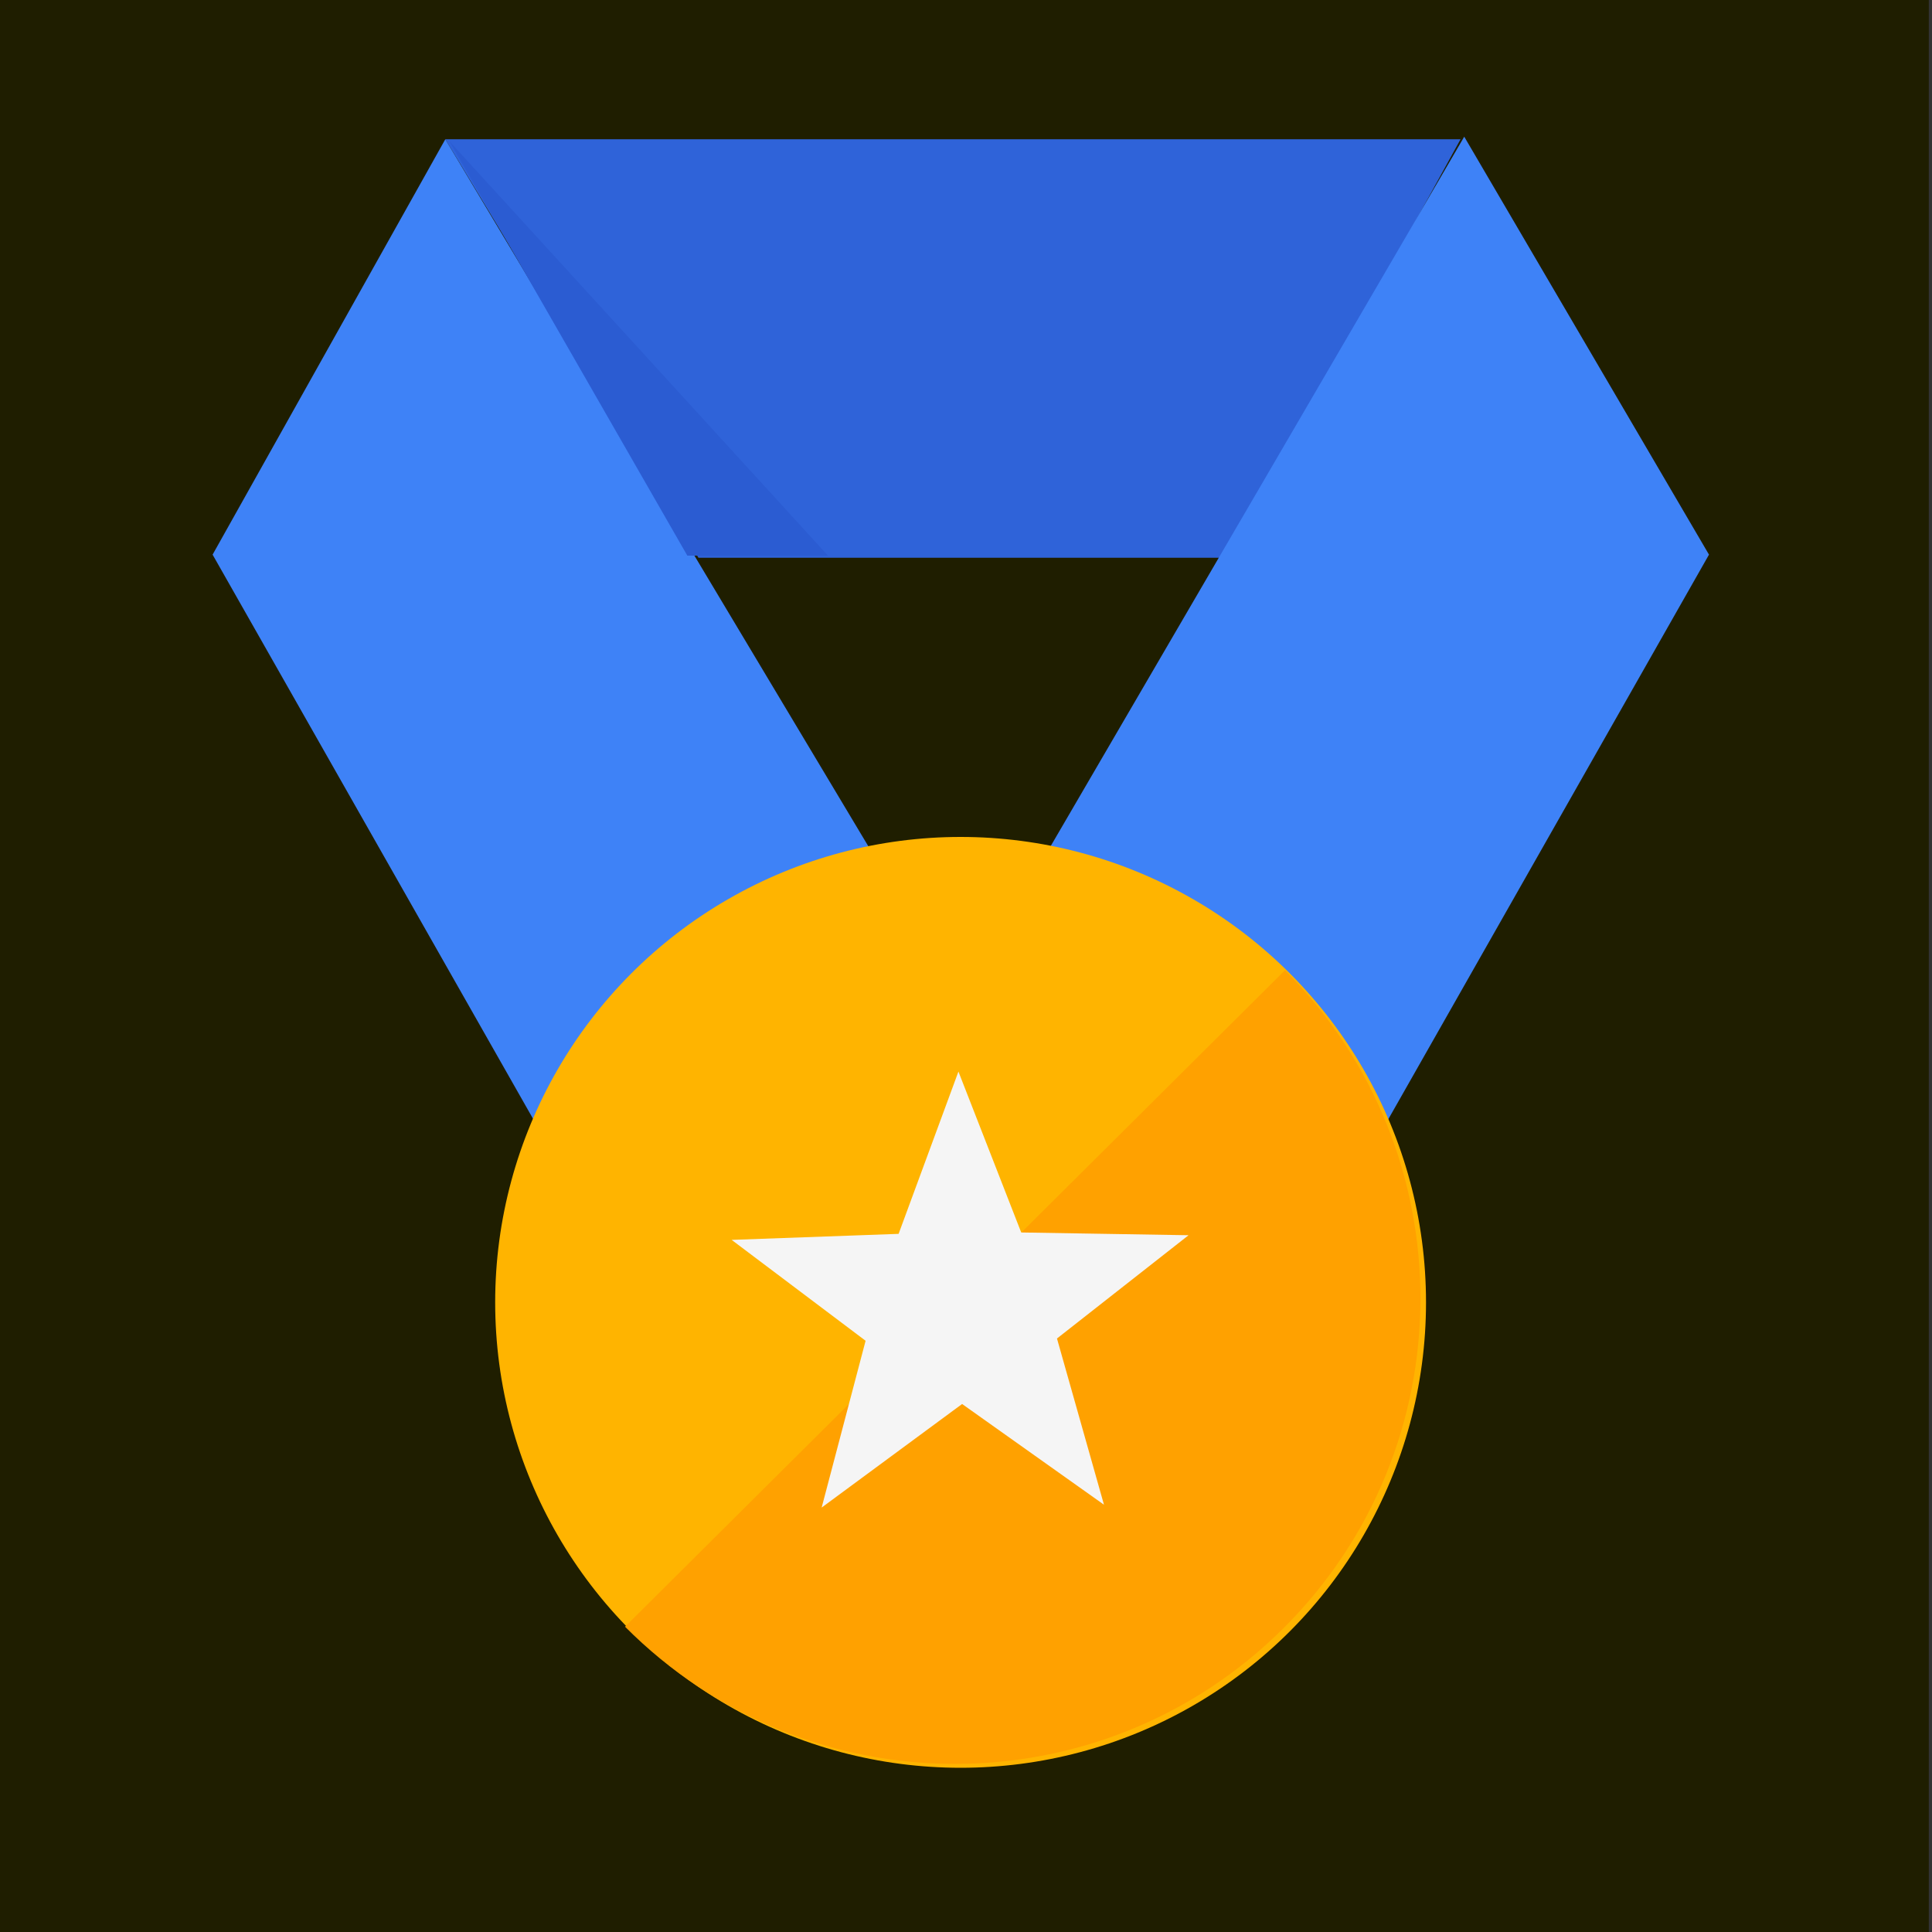
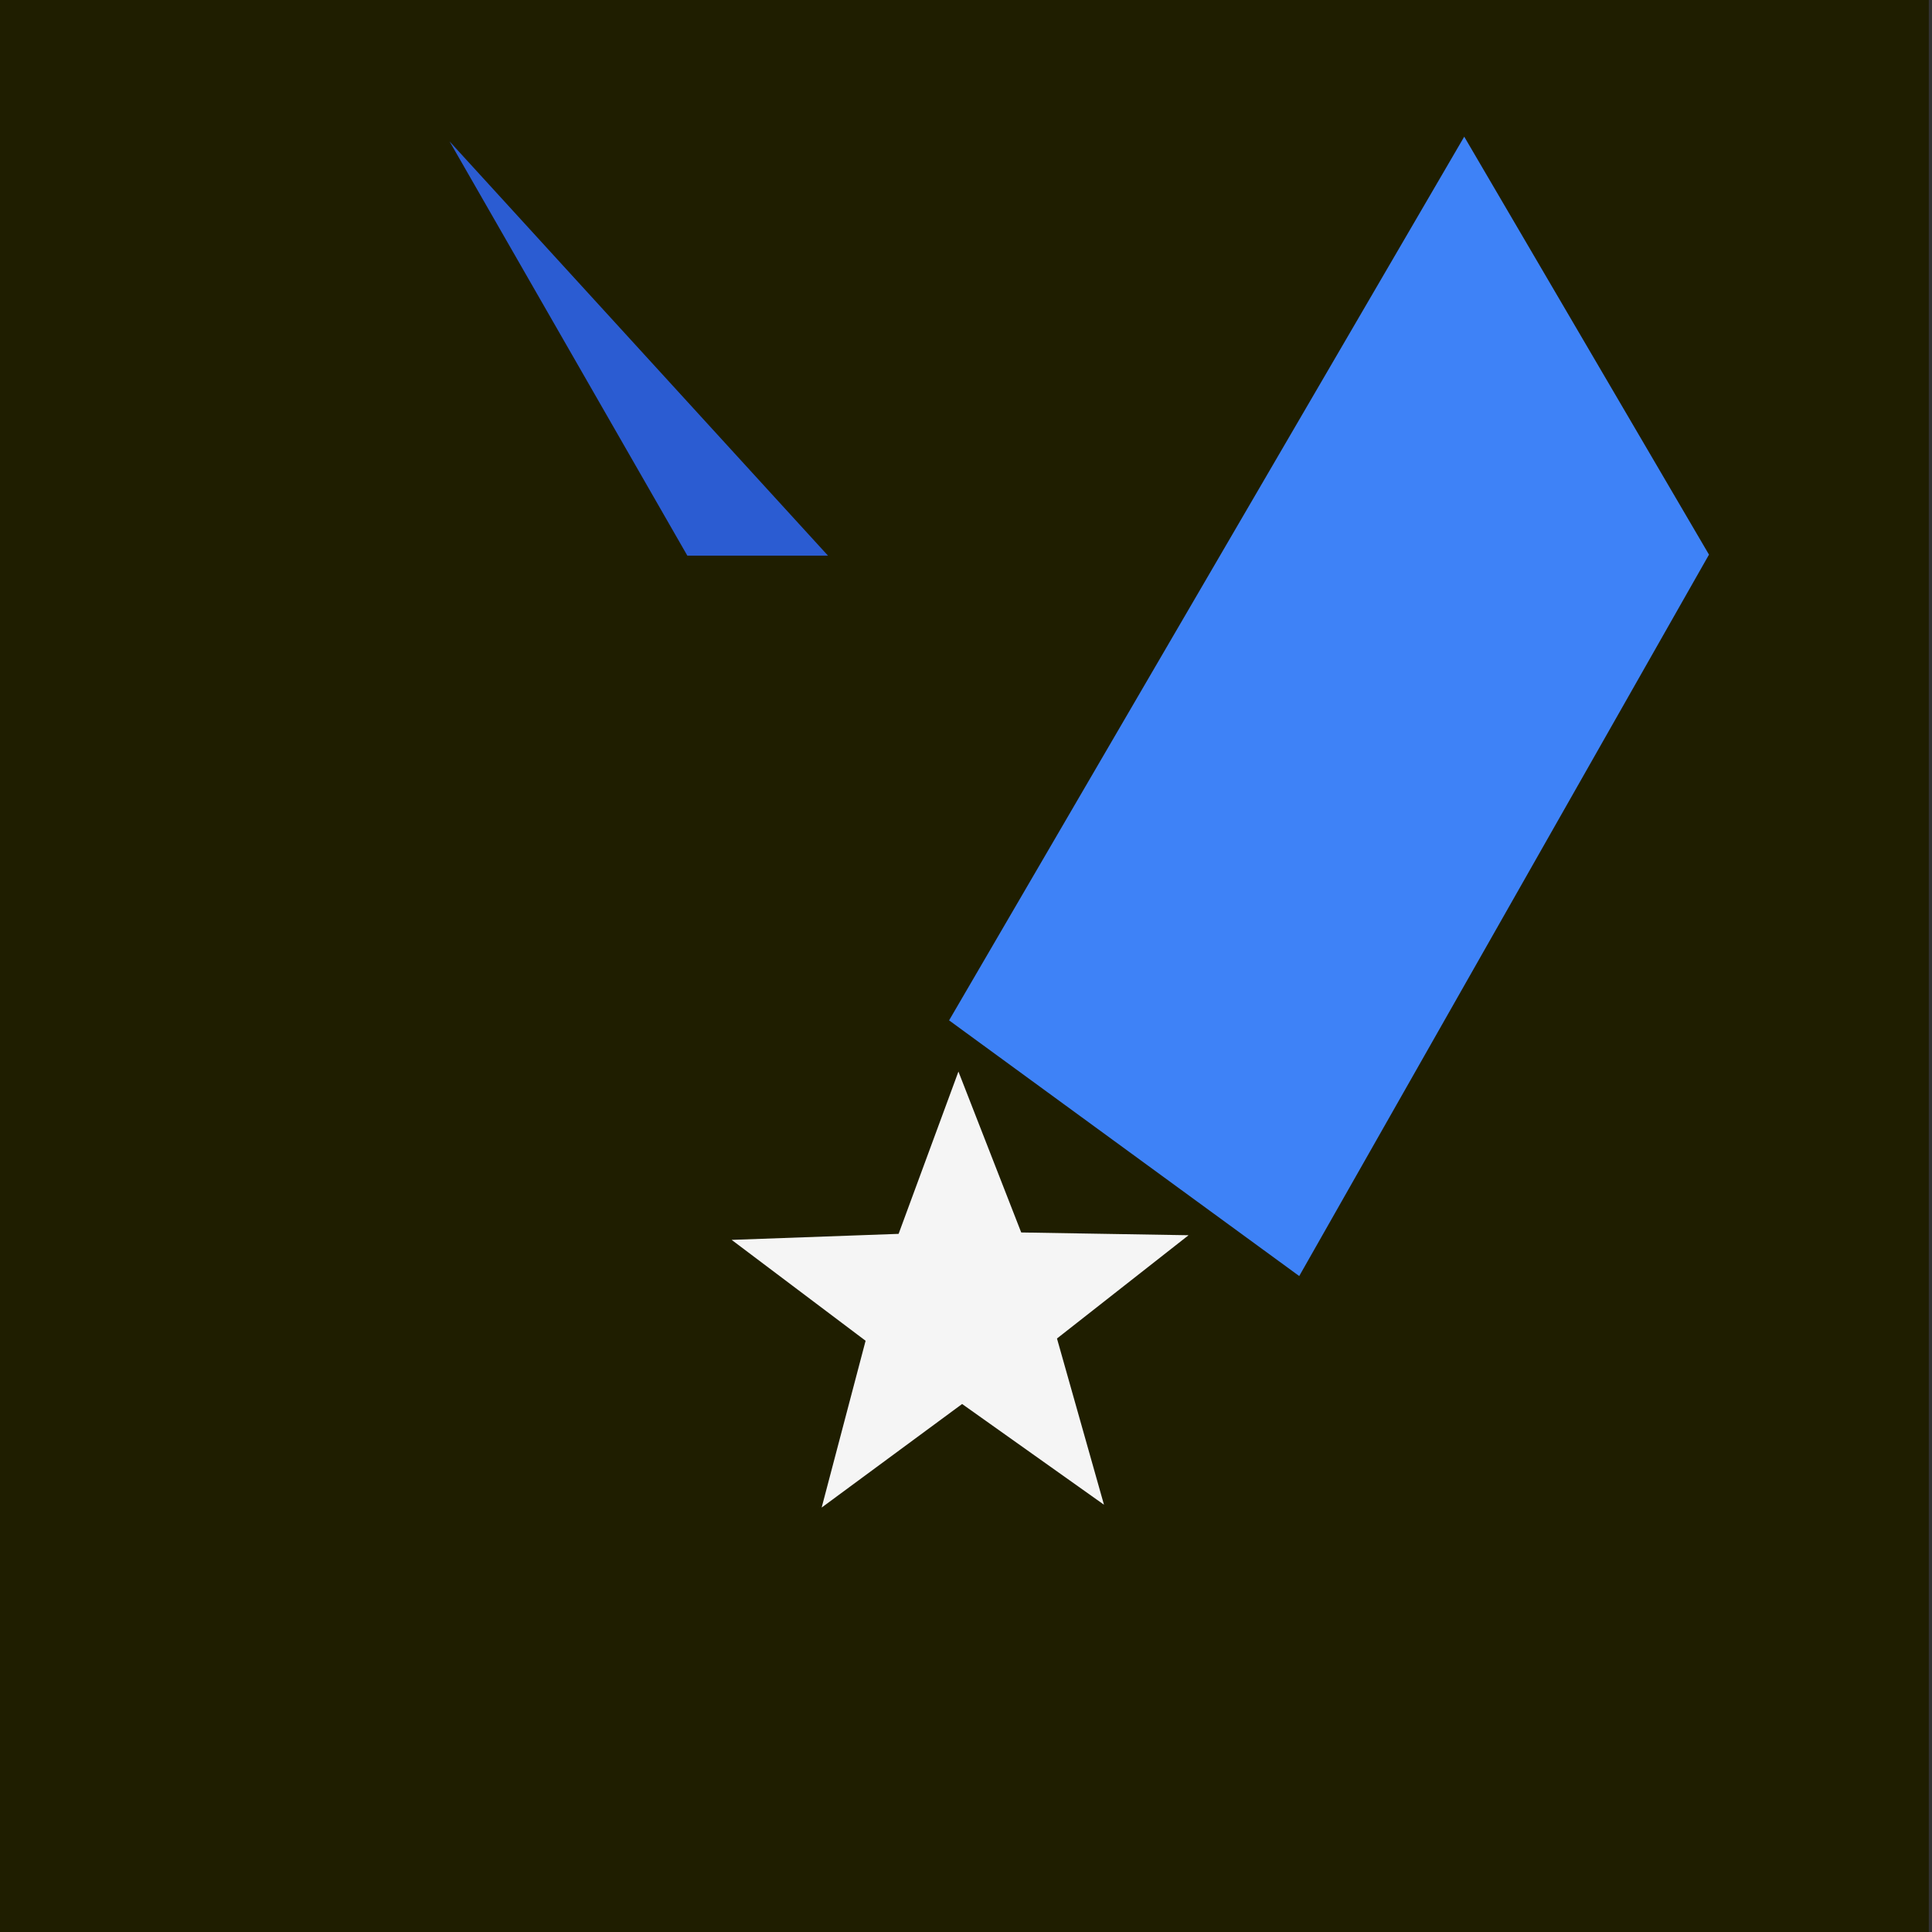
<svg xmlns="http://www.w3.org/2000/svg" version="1.1" x="0px" y="0px" width="300px" height="300px" viewBox="1 1 300 300" overflow="visible" enable-background="new 1 1 300 300" xml:space="preserve">
  <rect x="1" y="1" width="300" height="300" fill="#333333" stroke="none" />
  <defs>
</defs>
  <rect fill="#1F1E00" width="300.5" height="301.5" />
-   <polygon fill="#2F63D9" points="192.052,87.606 109.458,87.606 70.146,22.626 227.79,22.626 " />
  <polygon fill="#3E82F7" points="266.371,87.123 202.743,199.144 148.374,159.443 228.365,22.223 " />
-   <polygon fill="#3E82F7" points="34.012,87.123 97.64,199.144 152.009,159.443 70.146,22.626 " />
-   <circle fill="#FFB400" cx="150.161" cy="203.23" r="72.27" />
-   <path fill="#FFA100" d="M200.532,151.659c28.15,28.298,28.028,74.058-0.27,102.206c-28.296,28.149-74.055,28.028-102.204-0.269  L200.532,151.659z" />
  <polygon fill="#F5F5F5" points="172.426,234.654 150.396,219.012 128.586,235.094 135.409,209.193 114.61,193.528 140.535,192.592   149.825,167.393 159.574,192.377 185.561,192.806 165.127,208.842 " />
  <polygon fill="#2B5CD2" points="129.57,87.281 107.73,87.281 70.804,22.95 " />
</svg>